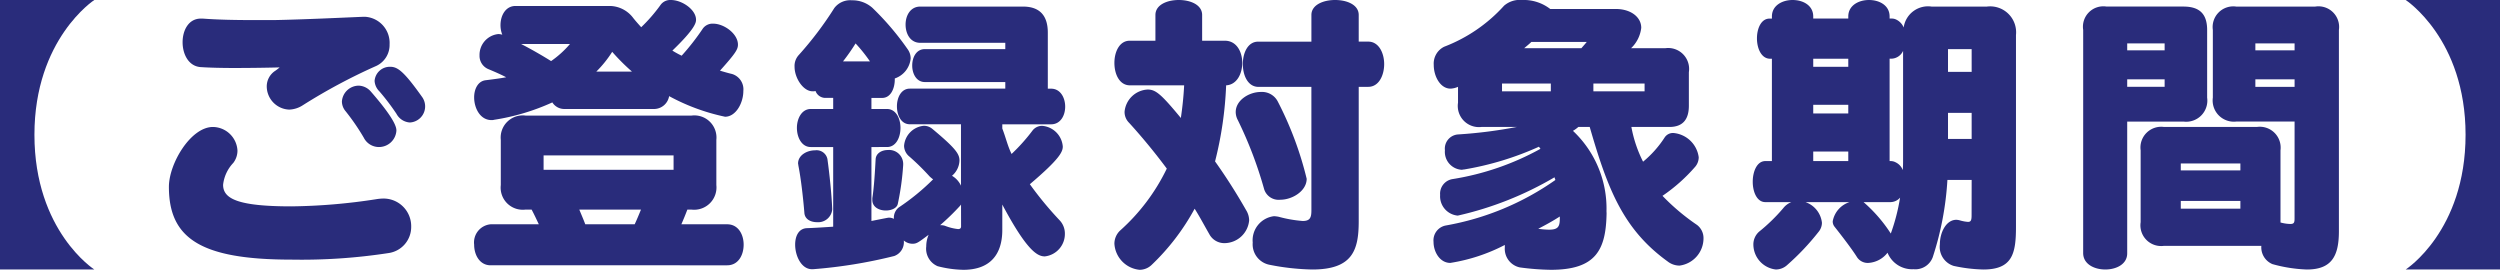
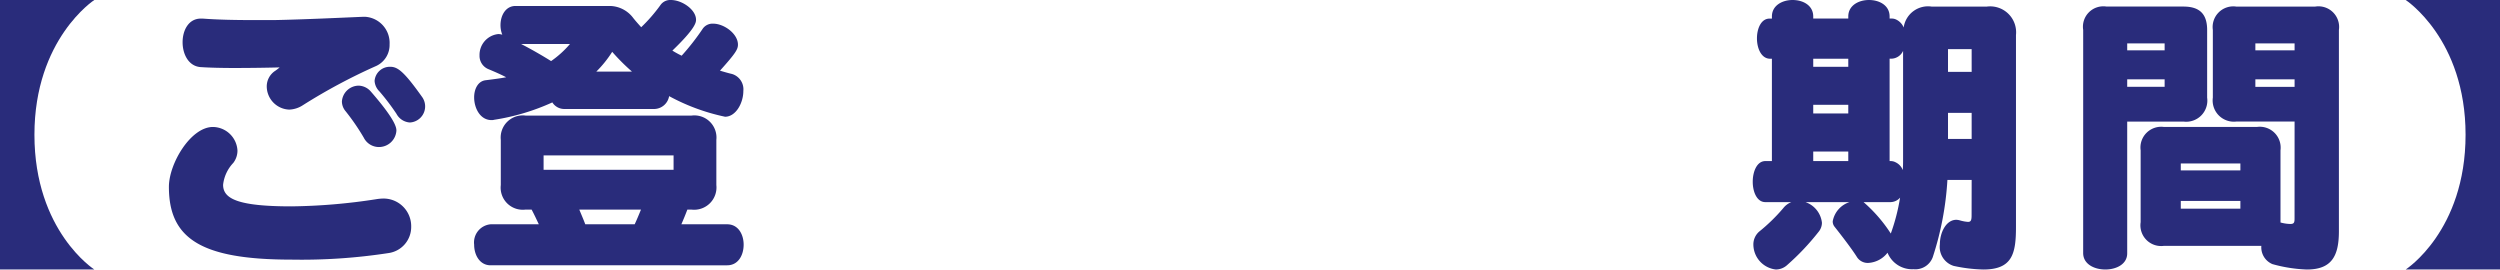
<svg xmlns="http://www.w3.org/2000/svg" viewBox="0 0 217.076 23.427">
  <defs>
    <style>.cls-1{fill:#292c7b;}</style>
  </defs>
  <g id="レイヤー_2" data-name="レイヤー 2">
    <g id="デザインメイン">
      <path class="cls-1" d="M0,23.4V0H8.19s-5.2,3.38-5.2,11.7c0,8.373,5.2,11.7,5.2,11.7Z" />
      <path class="cls-1" d="M25.3,22.543c-7.879,0-10.634-1.847-10.634-6.318,0-2.029,1.9-5.2,3.821-5.2a2.164,2.164,0,0,1,2.133,2.054,1.761,1.761,0,0,1-.364,1.067,3.27,3.27,0,0,0-.884,1.9c0,1.2,1.248,1.873,5.928,1.873a51.067,51.067,0,0,0,7.384-.625,4.082,4.082,0,0,1,.52-.052,2.4,2.4,0,0,1,2.5,2.445,2.285,2.285,0,0,1-1.976,2.288A49.7,49.7,0,0,1,25.3,22.543Zm6.37-21.087a2.271,2.271,0,0,1,2.158,2.393A2.007,2.007,0,0,1,32.682,5.72a49.5,49.5,0,0,0-6.37,3.406,2.315,2.315,0,0,1-1.2.391,2.027,2.027,0,0,1-1.95-2,1.613,1.613,0,0,1,.754-1.379,4.443,4.443,0,0,0,.364-.285c-.962.025-2.5.051-3.952.051-1.092,0-2.158-.026-2.913-.078-1.04-.078-1.56-1.118-1.56-2.158s.52-2.054,1.586-2.054H17.6c1.3.1,2.912.13,4.419.13H23.79c2.652-.052,5.85-.208,7.748-.286ZM32.89,12.767a1.472,1.472,0,0,1-1.3-.807A19.225,19.225,0,0,0,30,9.646a1.325,1.325,0,0,1-.312-.832,1.475,1.475,0,0,1,1.456-1.377,1.448,1.448,0,0,1,1.04.494c2.184,2.5,2.236,3.172,2.236,3.406A1.517,1.517,0,0,1,32.89,12.767ZM34.424,9.88a19.865,19.865,0,0,0-1.482-1.949,1.375,1.375,0,0,1-.416-.91A1.326,1.326,0,0,1,33.9,5.8c.65,0,1.222.469,2.756,2.627a1.4,1.4,0,0,1-1.066,2.209A1.421,1.421,0,0,1,34.424,9.88Z" />
      <path class="cls-1" d="M49,9.464a1.222,1.222,0,0,1-1.04-.572A19.232,19.232,0,0,1,42.912,10.4a.7.7,0,0,1-.234.027c-.988,0-1.508-1.041-1.508-1.977,0-.728.338-1.4.988-1.482s1.248-.156,1.794-.26c-.494-.26-1.04-.494-1.534-.7a1.245,1.245,0,0,1-.78-1.2,1.817,1.817,0,0,1,1.586-1.846.993.993,0,0,1,.39.053,2.26,2.26,0,0,1-.156-.832c0-.832.442-1.664,1.3-1.664H53a2.593,2.593,0,0,1,2,1.065c.208.26.442.52.676.78a13.884,13.884,0,0,0,1.69-1.95A1.039,1.039,0,0,1,58.253,0c.962,0,2.184.832,2.184,1.716,0,.234-.052.754-2.054,2.678a7.986,7.986,0,0,0,.806.442A20.592,20.592,0,0,0,61.035,2.47a1.042,1.042,0,0,1,.884-.416c.962,0,2.158.884,2.158,1.82,0,.416-.208.754-1.56,2.262.338.1.7.209,1.04.286A1.393,1.393,0,0,1,64.545,7.9c0,1.04-.65,2.236-1.586,2.236A17.816,17.816,0,0,1,58.1,8.347a1.335,1.335,0,0,1-1.274,1.117ZM42.6,23.036c-.936,0-1.43-.883-1.43-1.793a1.582,1.582,0,0,1,1.43-1.768h4.186c-.208-.443-.416-.884-.624-1.275h-.546a1.92,1.92,0,0,1-2.132-2.132V12.143a1.922,1.922,0,0,1,2.159-2.107h14.4a1.921,1.921,0,0,1,2.158,2.107v3.925A1.939,1.939,0,0,1,60.047,18.2h-.364c-.156.416-.338.859-.52,1.275h3.978c.962,0,1.43.883,1.43,1.768,0,.91-.468,1.793-1.43,1.793ZM45.252,3.822c.858.443,1.769.962,2.6,1.482A8.621,8.621,0,0,0,49.49,3.822Zm13.235,9.672H47.2v1.248H58.487ZM50.3,18.2c.183.443.365.859.52,1.275h4.29c.183-.39.365-.832.547-1.275ZM54.873,6.214A17.7,17.7,0,0,1,53.157,4.5a9.69,9.69,0,0,1-1.379,1.716Z" />
-       <path class="cls-1" d="M87.03,19.969c0,2.08-1.014,3.458-3.38,3.458a9.507,9.507,0,0,1-2.236-.313,1.649,1.649,0,0,1-.988-1.716,2.608,2.608,0,0,1,.208-1.013c-.936.7-1.04.78-1.43.78a1.167,1.167,0,0,1-.728-.286,1.272,1.272,0,0,1-.832,1.351A42.361,42.361,0,0,1,70.6,23.375h-.1c-.91,0-1.456-1.145-1.456-2.132,0-.754.312-1.4,1.014-1.431.754-.026,1.509-.078,2.288-.129V12.767h-1.95c-.78,0-1.2-.832-1.2-1.664,0-.807.416-1.639,1.2-1.639h1.95V8.5h-.728a.909.909,0,0,1-.806-.6.77.77,0,0,1-.26.027c-.806,0-1.56-1.145-1.56-2.133a1.394,1.394,0,0,1,.364-1.014A29.982,29.982,0,0,0,72.443.7,1.733,1.733,0,0,1,73.978.026a2.608,2.608,0,0,1,1.768.65A24.065,24.065,0,0,1,78.84,4.315a1.36,1.36,0,0,1,.234.755,2.038,2.038,0,0,1-1.379,1.742V6.89c0,.806-.363,1.612-1.091,1.612h-.937v.962H77.02c.78,0,1.169.832,1.169,1.639,0,.832-.389,1.664-1.169,1.664H75.667v6.421S77.1,18.9,77.149,18.9a.894.894,0,0,1,.469.105,1.141,1.141,0,0,1,.416-.988,19.619,19.619,0,0,0,2.989-2.445,2.551,2.551,0,0,1-.311-.26A21.24,21.24,0,0,0,78.97,13.6a1.221,1.221,0,0,1-.469-.937,1.892,1.892,0,0,1,1.717-1.741,1.133,1.133,0,0,1,.728.26c2.028,1.689,2.366,2.183,2.366,2.756a1.814,1.814,0,0,1-.65,1.326,1.926,1.926,0,0,1,.78.857V10.79H79c-.754,0-1.119-.779-1.119-1.56,0-.754.365-1.534,1.119-1.534H87.29V7.124H80.3c-.729,0-1.092-.728-1.092-1.43,0-.728.363-1.429,1.092-1.429H87.29V3.718H79.906c-.858,0-1.274-.78-1.274-1.586,0-.779.416-1.561,1.274-1.561h8.918c1.43,0,2.158.755,2.158,2.263V7.7h.286c.806,0,1.222.78,1.222,1.561s-.416,1.533-1.222,1.533H87.03v.364c.312.806.468,1.534.806,2.21a15.988,15.988,0,0,0,1.794-2,1.046,1.046,0,0,1,.858-.441,1.95,1.95,0,0,1,1.794,1.793c0,.469-.286,1.093-2.86,3.276a30.383,30.383,0,0,0,2.6,3.147,1.674,1.674,0,0,1,.442,1.143,1.961,1.961,0,0,1-1.742,1.977c-.624,0-1.534-.443-3.692-4.5ZM72.261,18.2a1.223,1.223,0,0,1-1.325,1.092c-.547,0-1.067-.26-1.093-.832-.1-1.2-.286-2.912-.52-4.082,0-.078-.026-.129-.026-.182,0-.728.78-1.144,1.482-1.144a.962.962,0,0,1,1.066.755c.182,1.3.364,3.067.416,4.315ZM75.538,5.33A13.453,13.453,0,0,0,74.29,3.771,17.2,17.2,0,0,1,73.2,5.33Zm.208,11.882c.155-1.014.233-2.392.285-3.379.027-.521.521-.807,1.067-.807a1.218,1.218,0,0,1,1.326,1.17v.13a23.189,23.189,0,0,1-.468,3.38c-.079.364-.546.572-1.04.572-.572,0-1.17-.285-1.17-.91Zm7.7.547a1.016,1.016,0,0,1-.1.13,20.281,20.281,0,0,1-1.716,1.664,1.239,1.239,0,0,1,.416.051,4.405,4.405,0,0,0,1.144.287c.182,0,.26-.079.26-.234Z" />
-       <path class="cls-1" d="M98.115,7.41c-.909,0-1.351-.962-1.351-1.95,0-.962.442-1.924,1.325-1.924h2.237V1.3c0-.884,1.014-1.3,2.028-1.3s2.028.416,2.028,1.3V3.536h1.976c1.014,0,1.508.962,1.508,1.924,0,.936-.468,1.9-1.4,1.95a31.786,31.786,0,0,1-.962,6.605c.962,1.351,1.872,2.781,2.7,4.238a1.714,1.714,0,0,1,.26.884,2.169,2.169,0,0,1-2.132,1.975,1.474,1.474,0,0,1-1.326-.779c-.39-.676-.859-1.561-1.275-2.211a19.711,19.711,0,0,1-3.744,4.889,1.516,1.516,0,0,1-1.04.416,2.423,2.423,0,0,1-2.183-2.262,1.576,1.576,0,0,1,.493-1.144,17.251,17.251,0,0,0,4.056-5.382c-1.065-1.431-2.184-2.783-3.275-3.979a1.311,1.311,0,0,1-.391-.962,2.124,2.124,0,0,1,2-1.924c.7,0,1.17.39,2.887,2.47.13-.884.234-1.819.286-2.834Zm13.053,9.933a1.316,1.316,0,0,1-1.4-.91,35.051,35.051,0,0,0-2.288-6.006,1.49,1.49,0,0,1-.182-.7c0-1.014,1.144-1.742,2.184-1.742a1.539,1.539,0,0,1,1.456.806,29.827,29.827,0,0,1,2.522,6.734C113.456,16.589,112.208,17.343,111.168,17.343Zm2.7-9.8h-4.6c-.91,0-1.352-.988-1.352-1.977s.442-1.949,1.326-1.949h4.628V1.3c0-.884,1.04-1.3,2.054-1.3,1.04,0,2.054.416,2.054,1.3V3.614h.832c.91,0,1.378.989,1.378,1.949,0,.989-.468,1.977-1.378,1.977h-.832V19.215c0,2.522-.546,4.186-4.03,4.186a20.649,20.649,0,0,1-3.744-.416,1.809,1.809,0,0,1-1.43-1.924,2.106,2.106,0,0,1,1.846-2.289,2.6,2.6,0,0,1,.416.053,11.081,11.081,0,0,0,2.08.363c.65,0,.754-.312.754-.935Z" />
-       <path class="cls-1" d="M139.5,18.513c-.052,3.172-.91,4.914-4.836,4.914a22.25,22.25,0,0,1-2.7-.208,1.652,1.652,0,0,1-1.3-1.742v-.208a15.454,15.454,0,0,1-4.733,1.56c-.909,0-1.456-.963-1.456-1.82a1.313,1.313,0,0,1,1.066-1.43,23.669,23.669,0,0,0,9.517-3.953,1.241,1.241,0,0,1-.078-.233,29.262,29.262,0,0,1-8.4,3.328,1.682,1.682,0,0,1-1.533-1.794,1.282,1.282,0,0,1,1.091-1.379,23.286,23.286,0,0,0,7.619-2.625c-.026-.053-.1-.131-.13-.183a26.232,26.232,0,0,1-6.5,1.976c-.078,0-.157.026-.208.026a1.556,1.556,0,0,1-1.456-1.69,1.236,1.236,0,0,1,1.117-1.377,40.2,40.2,0,0,0,5.123-.651h-3.069A1.838,1.838,0,0,1,126.6,8.918V7.54a1.829,1.829,0,0,1-.651.156c-.884,0-1.456-1.066-1.456-2.054a1.628,1.628,0,0,1,.91-1.586A13.5,13.5,0,0,0,130.6.494,2.079,2.079,0,0,1,132.163,0a3.761,3.761,0,0,1,2.444.78H140.3c1.3,0,2.21.7,2.21,1.638a2.9,2.9,0,0,1-.884,1.769h2.964a1.817,1.817,0,0,1,2.055,2.08V9.179c0,1.065-.417,1.845-1.691,1.845h-3.3a11.088,11.088,0,0,0,1.014,3.016,9.148,9.148,0,0,0,1.872-2.1.865.865,0,0,1,.78-.391A2.432,2.432,0,0,1,147.5,13.65a1.281,1.281,0,0,1-.285.806,14.717,14.717,0,0,1-2.861,2.549,18.81,18.81,0,0,0,2.991,2.521,1.431,1.431,0,0,1,.571,1.17,2.389,2.389,0,0,1-2.08,2.366,1.684,1.684,0,0,1-1.04-.364c-3.848-2.781-5.2-6.265-6.76-11.674h-.988a3,3,0,0,1-.468.338,9.253,9.253,0,0,1,2.912,6.994ZM134.659,7.254h-4.238v.677h4.238Zm-1.69-3.614c-.182.182-.416.364-.624.547h4.966c.182-.209.39-.443.468-.547Zm2.47,15.159c-.6.389-1.222.727-1.872,1.065a6.926,6.926,0,0,0,.936.078c.78,0,.936-.259.936-.962ZM142.8,7.254h-4.446v.677H142.8Z" />
      <path class="cls-1" d="M171.2,15.626h-2.106a26.41,26.41,0,0,1-1.274,6.709,1.606,1.606,0,0,1-1.664,1.04,2.3,2.3,0,0,1-2.261-1.431,2.273,2.273,0,0,1-1.665.885,1.108,1.108,0,0,1-1.014-.547c-.443-.7-1.326-1.845-1.924-2.6a.728.728,0,0,1-.156-.468,2.151,2.151,0,0,1,1.456-1.664h-3.822a2.143,2.143,0,0,1,1.43,1.794,1.249,1.249,0,0,1-.286.779,21.539,21.539,0,0,1-2.73,2.887,1.457,1.457,0,0,1-.989.39,2.194,2.194,0,0,1-1.949-2.158,1.471,1.471,0,0,1,.52-1.144,15.4,15.4,0,0,0,2.08-2.029,1.651,1.651,0,0,1,.7-.519h-2.263c-.727,0-1.092-.884-1.092-1.769s.365-1.794,1.092-1.794h.572V5.1H153.7c-.754,0-1.143-.885-1.143-1.769,0-.858.364-1.716,1.091-1.716h.208V1.43c0-.962.911-1.43,1.794-1.43.911,0,1.794.468,1.794,1.43v.182h3.043V1.43c0-.962.91-1.43,1.794-1.43.91,0,1.794.468,1.794,1.43v.182h.13a.89.89,0,0,1,.468.1,1.321,1.321,0,0,1,.624.676A2.134,2.134,0,0,1,167.715.571h4.81a2.251,2.251,0,0,1,2.523,2.471V19.708c0,2.314-.313,3.693-2.834,3.693a13.4,13.4,0,0,1-2.574-.312,1.725,1.725,0,0,1-1.2-1.872c0-1.04.546-2.132,1.43-2.132a1.265,1.265,0,0,1,.313.052,3.4,3.4,0,0,0,.7.13c.259,0,.311-.157.311-.573ZM160.487,5.1h-3.043v.7h3.043Zm0,4h-3.043v.753h3.043Zm0,4.055h-3.043v.832h3.043Zm1.326,4.395a12.747,12.747,0,0,1,2.366,2.729,17.191,17.191,0,0,0,.806-3.119,1.117,1.117,0,0,1-.858.39ZM165.245,4.42a1.153,1.153,0,0,1-1.04.677h-.13v8.891h.052a.888.888,0,0,1,.468.105,1.226,1.226,0,0,1,.624.676c.026-.338.026-.676.026-1.04Zm5.954-.155h-2.053V6.24H171.2Zm0,5.537h-2.053v2.262H171.2Z" />
      <path class="cls-1" d="M180.884,2.6a1.773,1.773,0,0,1,2.027-2.03h6.683c1.378,0,2.053.625,2.053,2.03V8.476a1.837,1.837,0,0,1-2.053,2.08h-4.888V22c0,.936-.936,1.4-1.9,1.4s-1.924-.468-1.924-1.43Zm7.072,1.17h-3.25v.6h3.25Zm0,3.119h-3.25v.65h3.25Zm11.284,3.666h-5.07a1.841,1.841,0,0,1-2.028-2.08V2.6A1.793,1.793,0,0,1,194.17.571h6.864a1.792,1.792,0,0,1,2.054,2.03V20.073c0,2.157-.624,3.328-2.782,3.328a12.589,12.589,0,0,1-2.99-.468,1.577,1.577,0,0,1-.962-1.586H187.9a1.8,1.8,0,0,1-2.027-2.055v-6.24a1.8,1.8,0,0,1,2.027-2.028h8.061a1.812,1.812,0,0,1,2.055,2.028v6.266a3.492,3.492,0,0,0,.857.13c.364,0,.364-.181.364-.546Zm-4.706,3.64h-5.175v.6h5.175Zm0,3.25h-5.175v.676h5.175ZM199.24,3.771h-3.406v.6h3.406Zm0,3.119h-3.406v.65h3.406Z" />
      <path class="cls-1" d="M208.886,23.4s5.2-3.328,5.2-11.7c0-8.32-5.2-11.7-5.2-11.7h8.19V23.4Z" />
    </g>
  </g>
</svg>